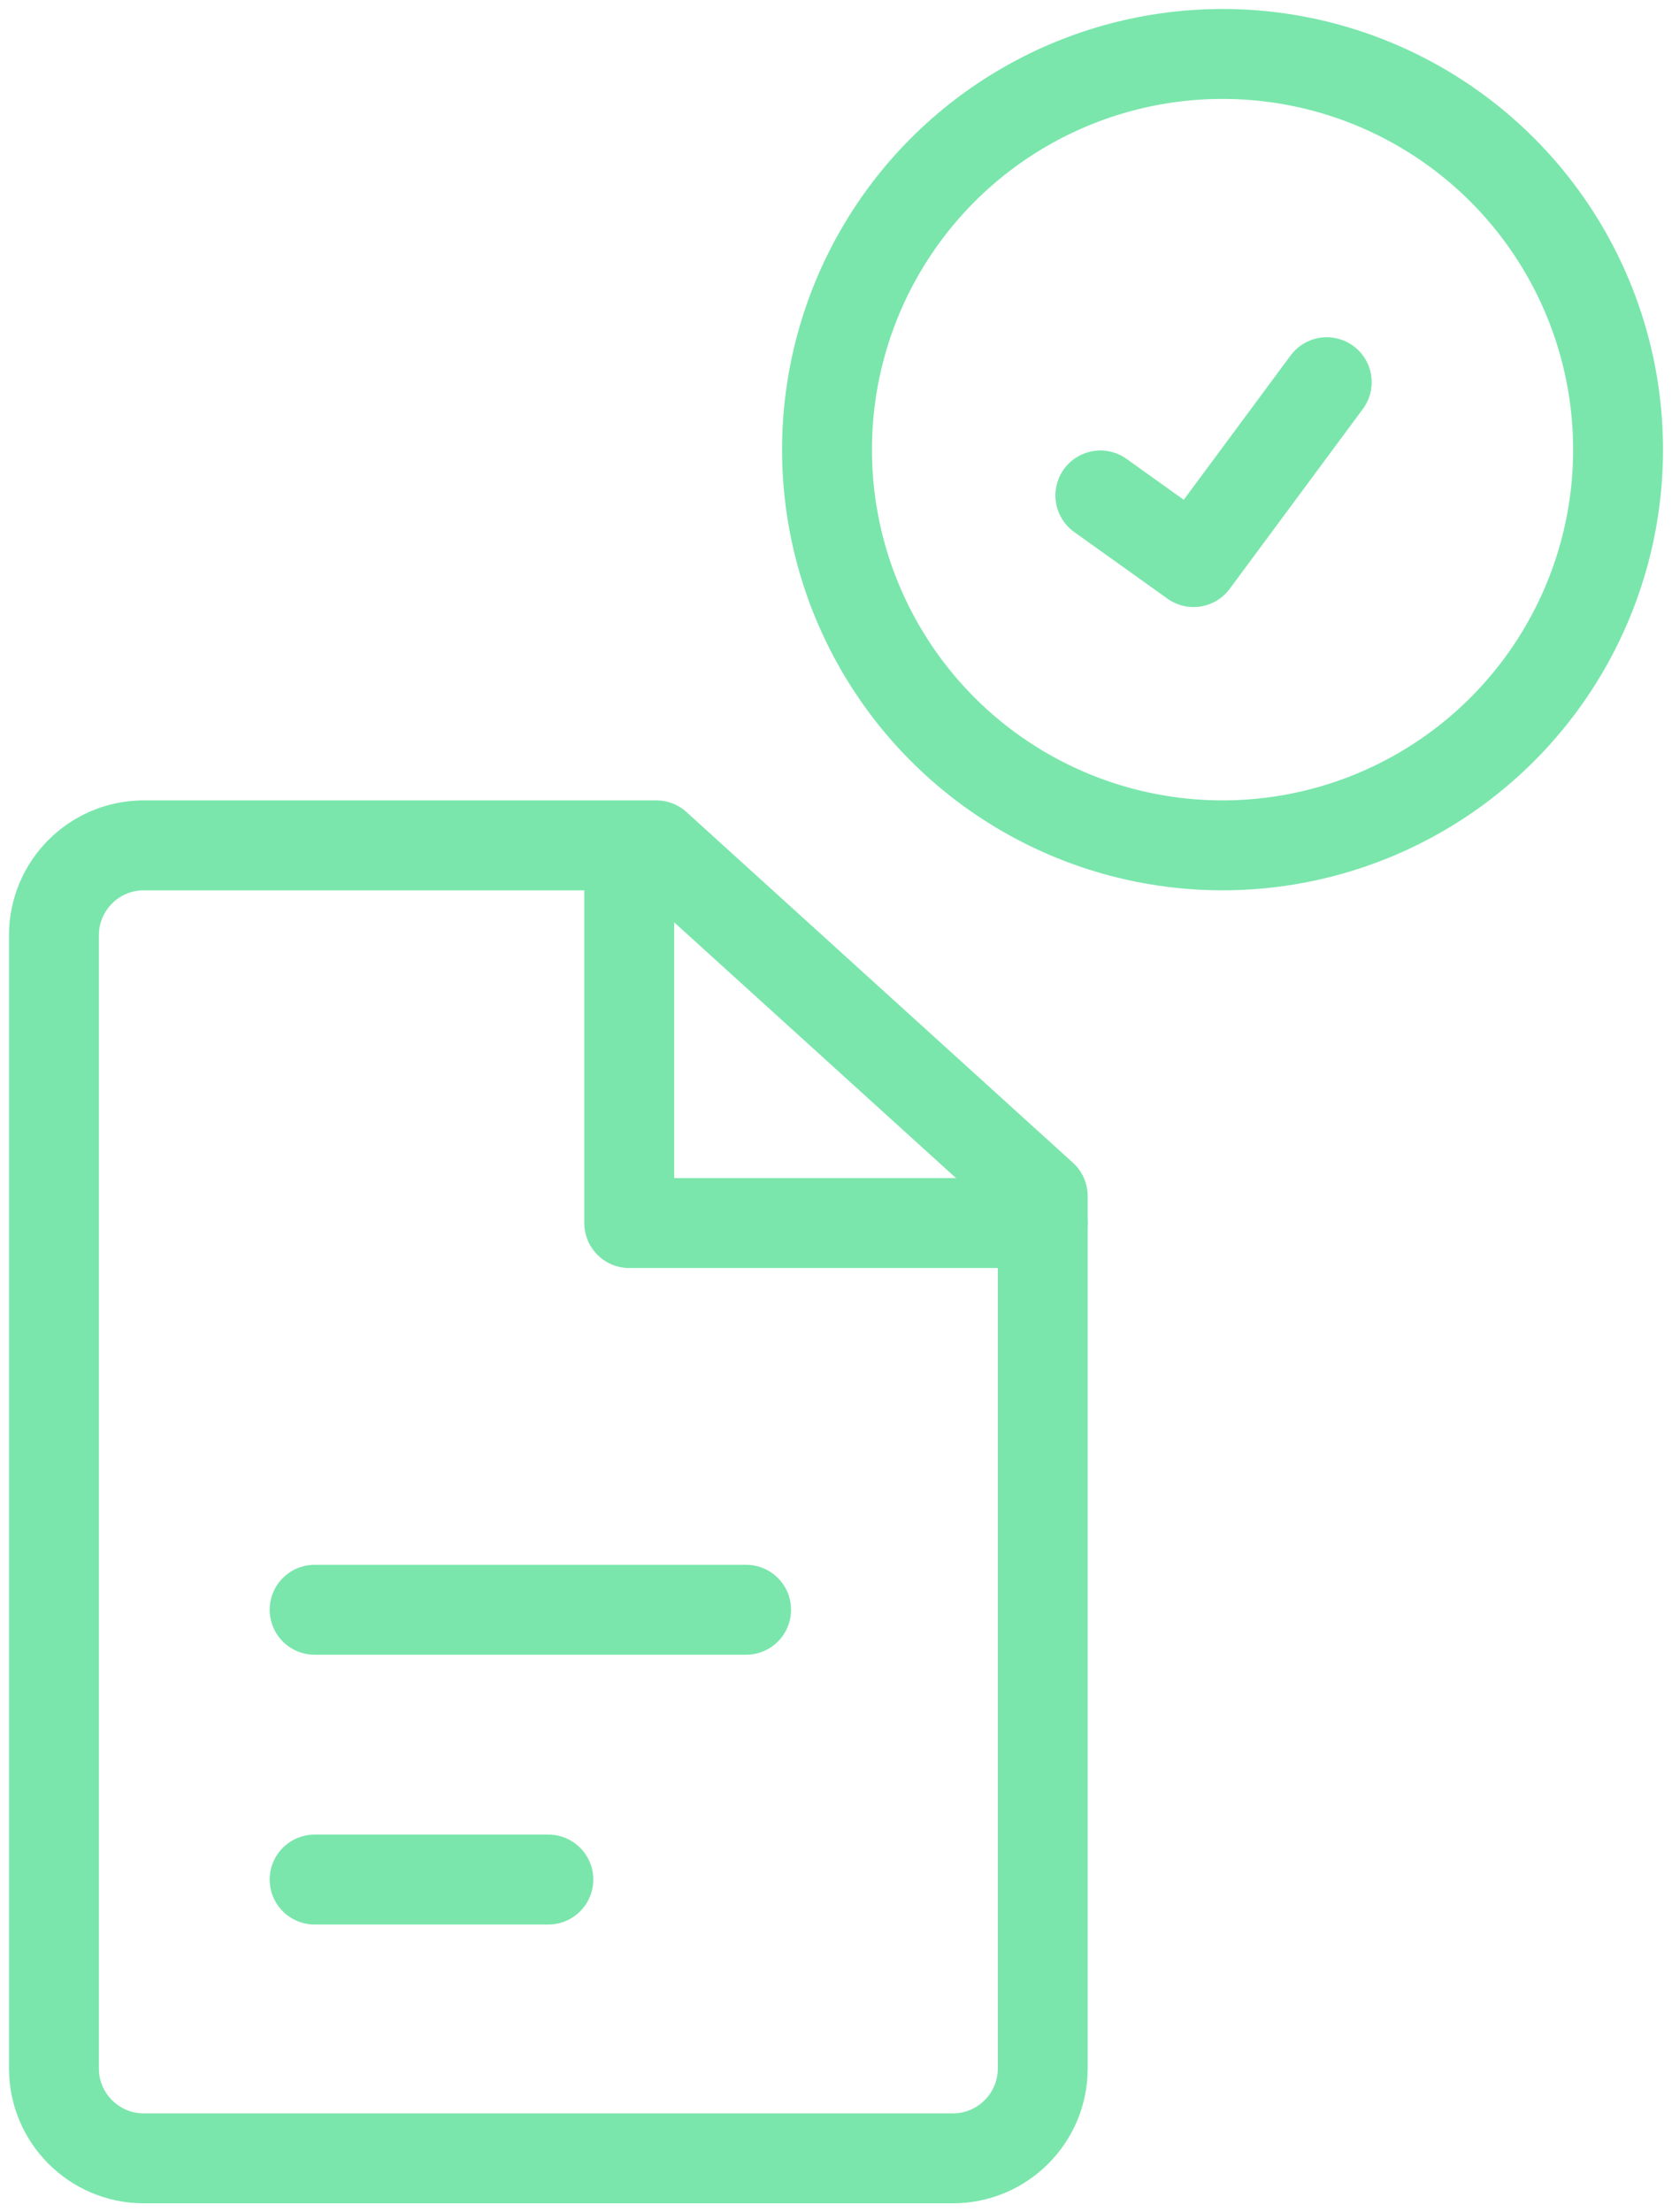
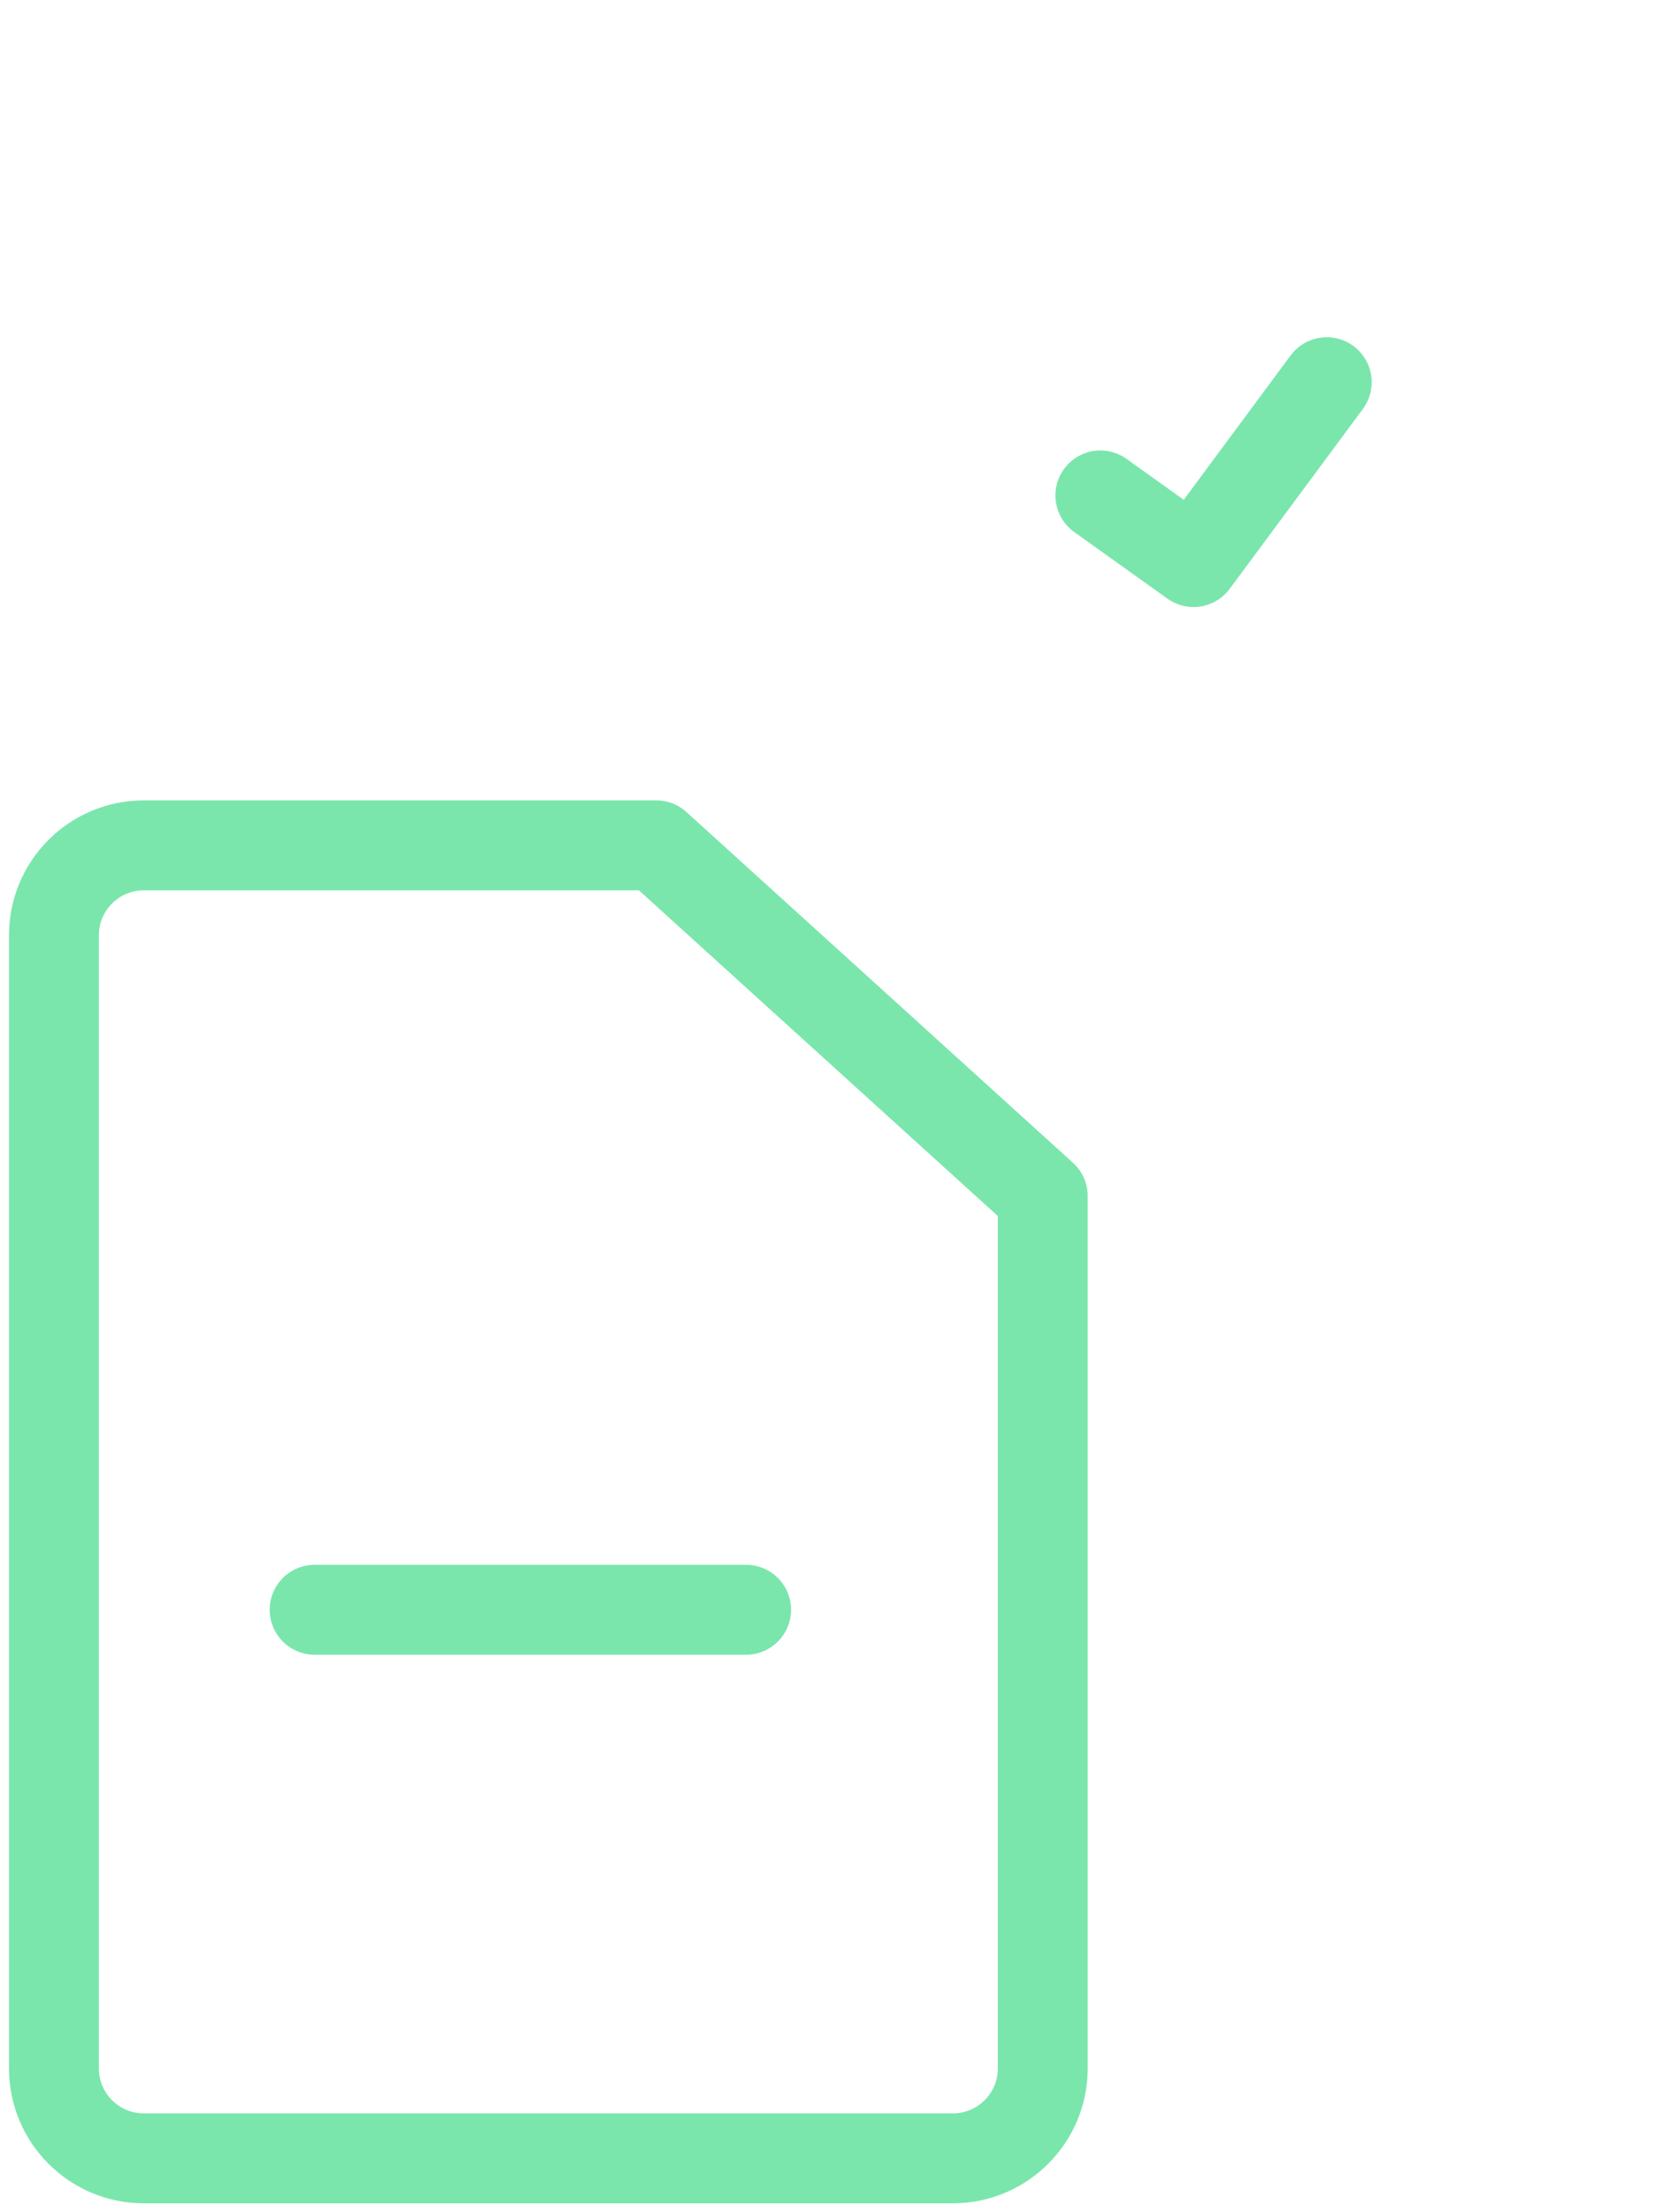
<svg xmlns="http://www.w3.org/2000/svg" width="93px" height="123px" viewBox="0 0 93 123" version="1.1">
  <title>doa</title>
  <g id="Concept" stroke="none" stroke-width="1" fill="none" fill-rule="evenodd" stroke-linecap="round" stroke-linejoin="round">
    <g id="1.0---Home-service-icons-B-(Desktop)-" transform="translate(-317, -2842)" stroke="#7AE6AC" stroke-width="5">
      <g id="doa" transform="translate(320, 2845)">
        <path d="M5,44 L33.502,44 L33.502,44 L55,63.5 L55,112 C55,114.761 52.761,117 50,117 L5,117 C2.239,117 3.38176876e-16,114.761 0,112 L0,49 C-3.38176876e-16,46.239 2.239,44 5,44 Z" id="Rectangle" />
-         <polyline id="Path-8" points="32 44.392 32 65 55 65" />
        <line x1="14.5" y1="86.5" x2="38.5" y2="86.5" id="Line-3" />
-         <line x1="14.5" y1="101.5" x2="27.5" y2="101.5" id="Line-3-Copy" />
-         <circle id="Oval" cx="65" cy="22" r="22" />
        <polyline id="Path-9" points="58.204 24.546 63.389 28.25 70.796 18.25" />
      </g>
    </g>
  </g>
</svg>